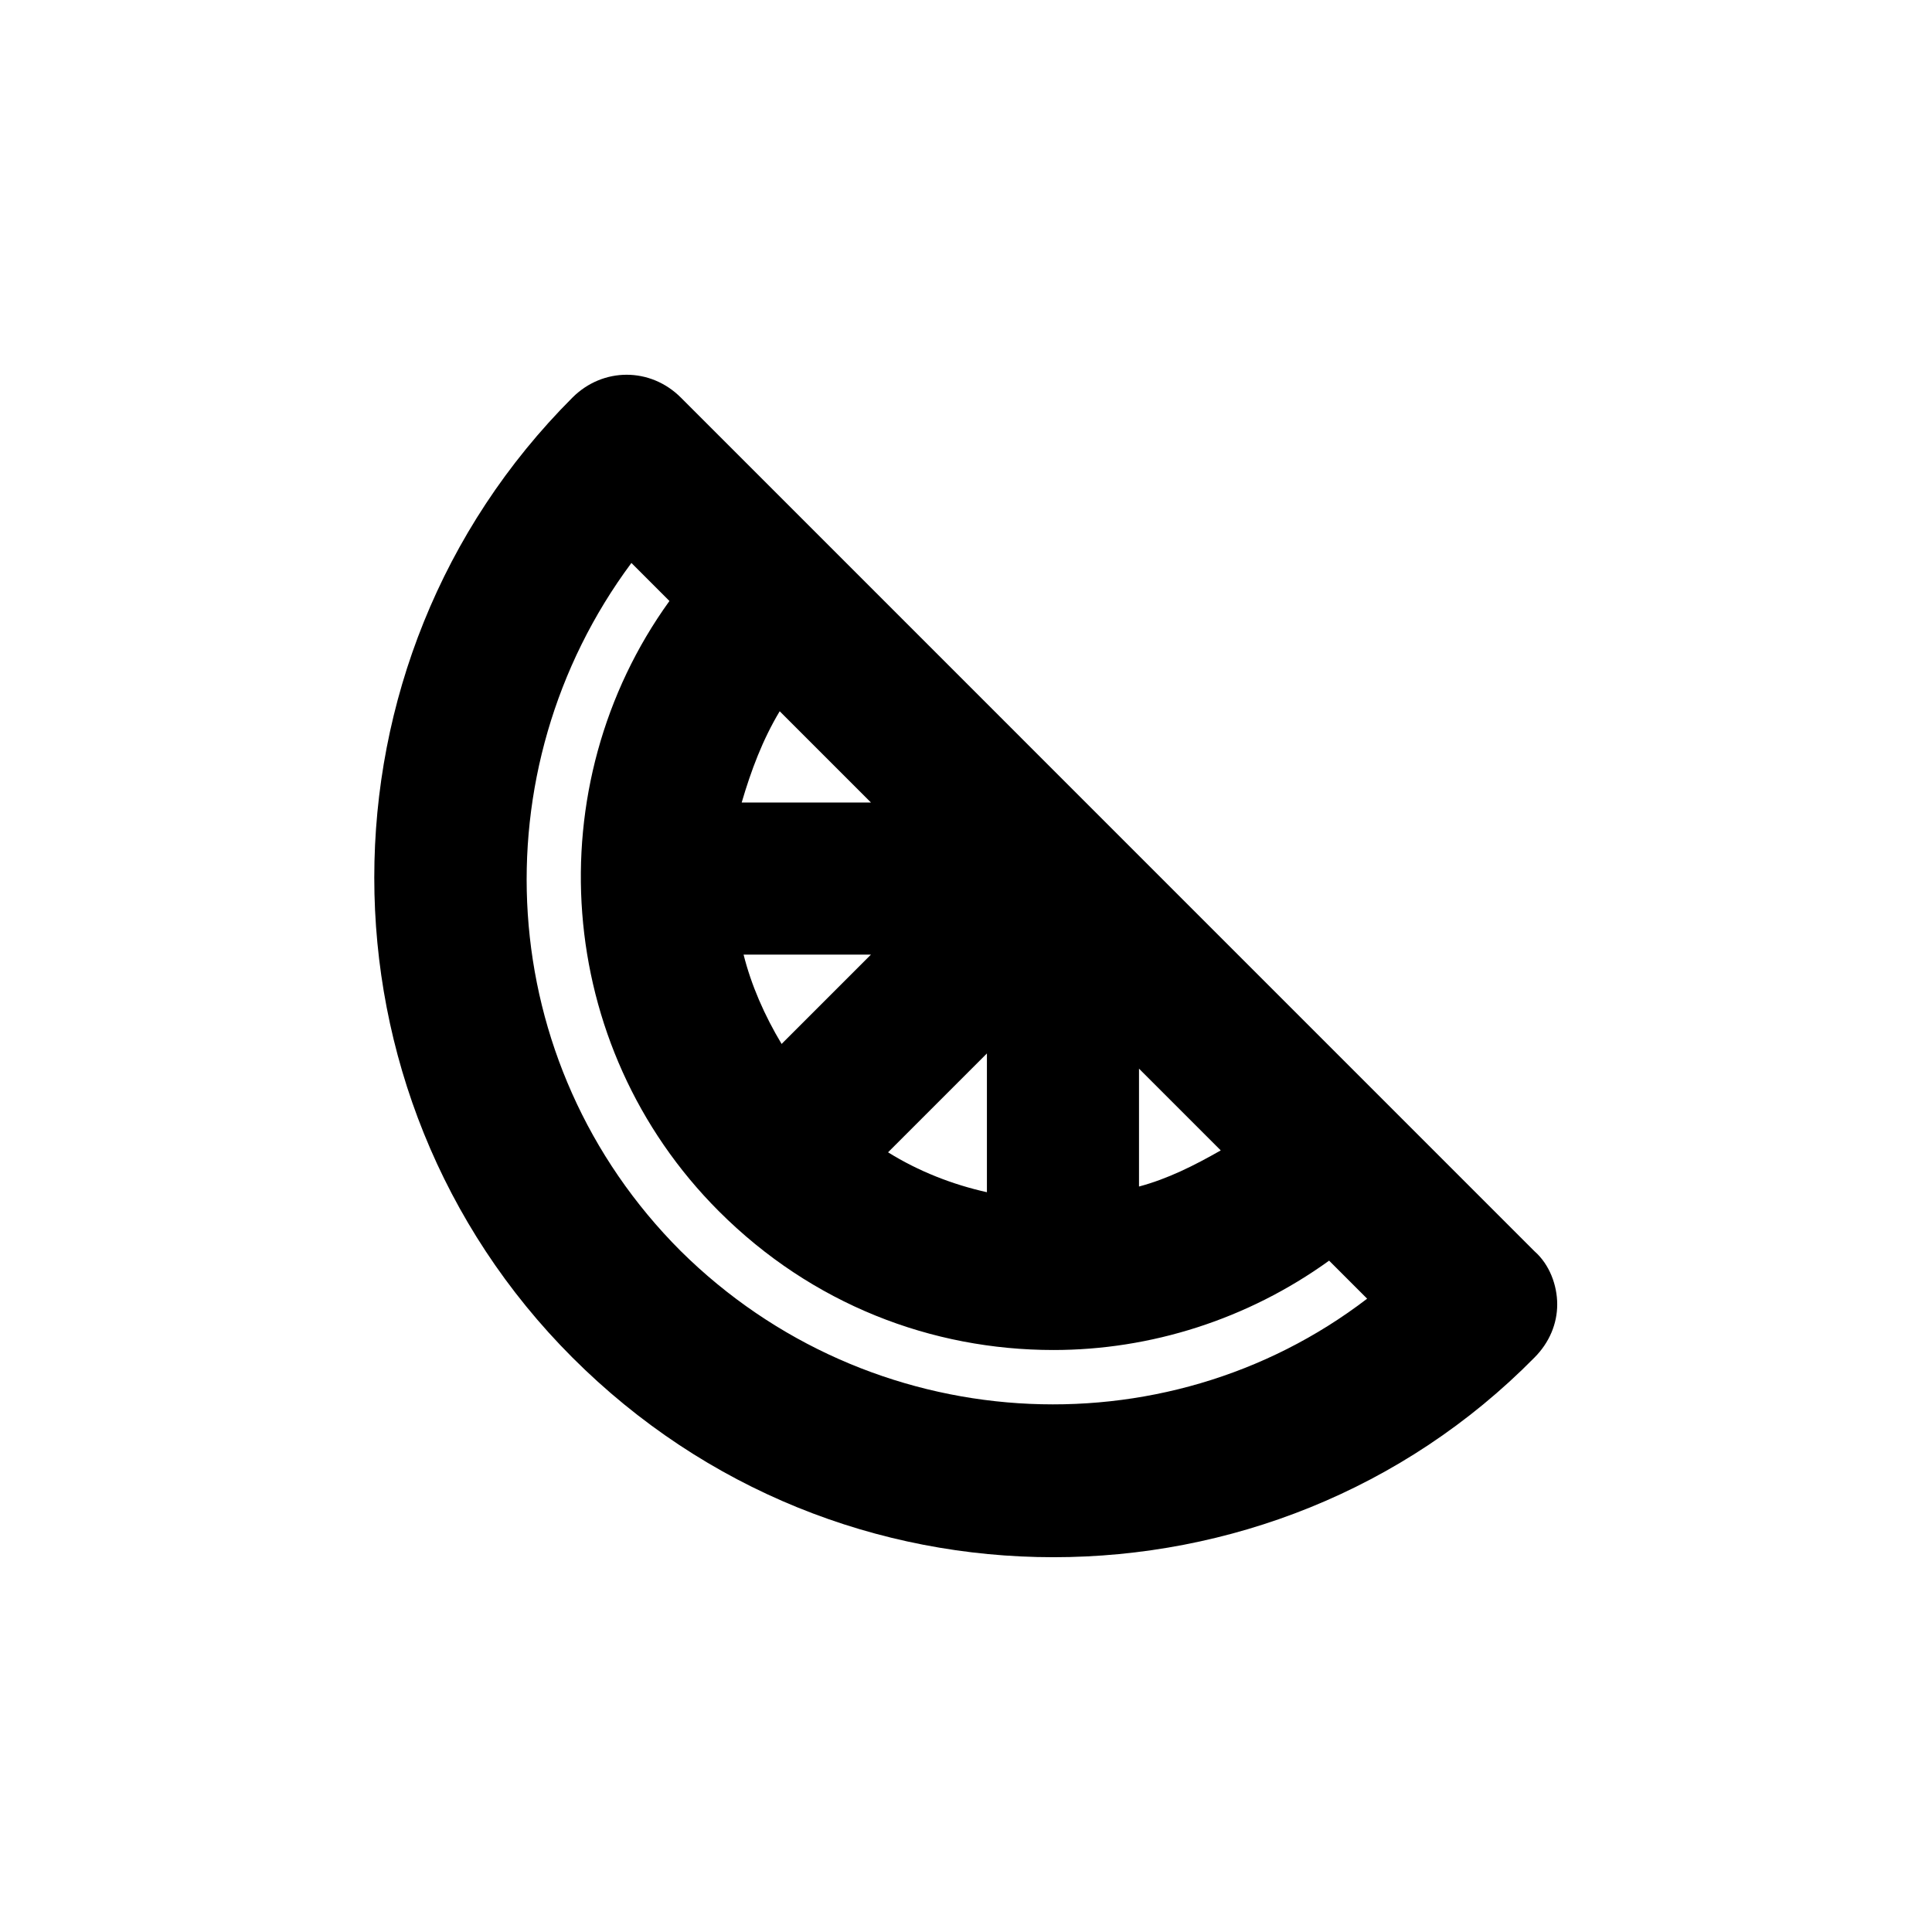
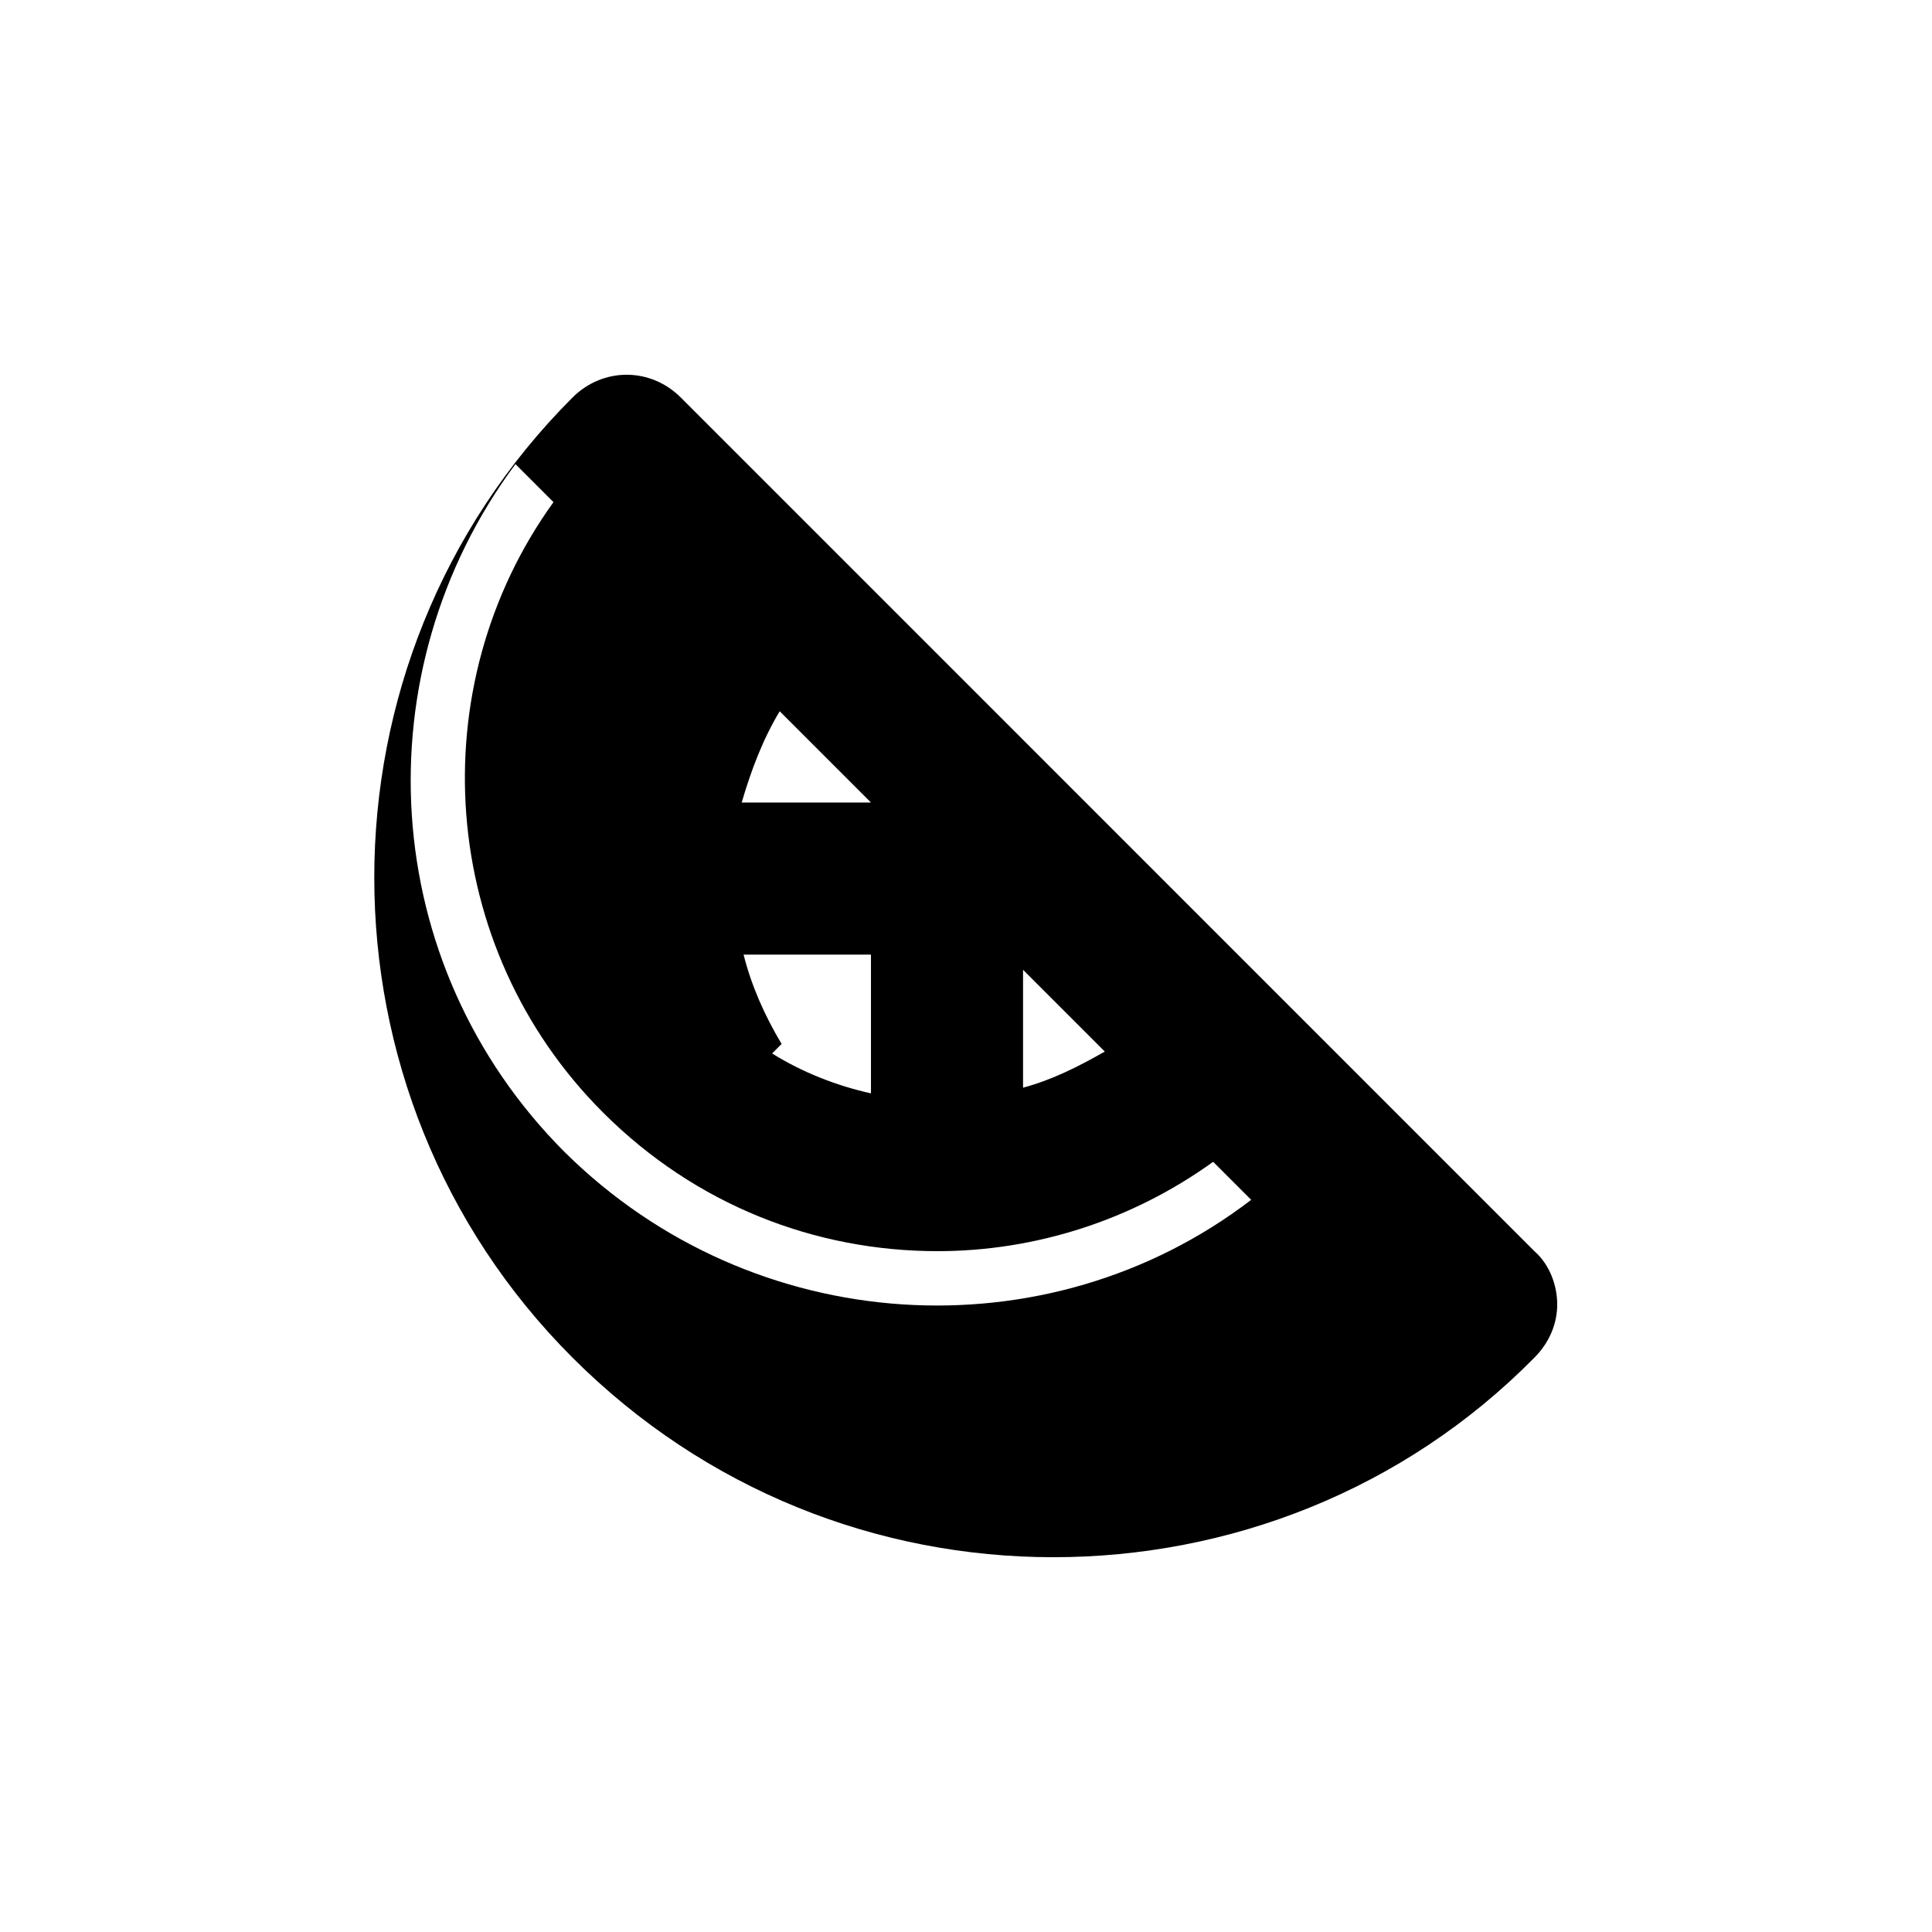
<svg xmlns="http://www.w3.org/2000/svg" fill="#000000" width="800px" height="800px" version="1.1" viewBox="144 144 512 512">
-   <path d="m324.43 249.36c-8.062-8.062-20.656-8.062-28.719 0-70.031 70.031-70.031 184.39 0 254.42 35.266 35.266 81.113 52.898 127.46 52.898 46.352 0.004 92.703-17.629 127.46-52.895 4.031-4.031 6.047-9.07 6.047-14.105 0-5.039-2.016-10.578-6.047-14.105zm26.199 83.129 24.184 24.184h-34.258c2.516-8.566 5.539-16.625 10.074-24.184zm24.184 64.488-23.68 23.68c-4.535-7.559-8.062-15.617-10.078-23.68zm30.73 26.195v36.777c-9.07-2.016-18.137-5.543-26.199-10.578zm40.305 4.031 21.664 21.664c-7.055 4.031-14.105 7.559-21.664 9.574zm-121.42 48.367c-49.879-49.879-53.906-127.46-13.098-182.38l10.078 10.078c-35.266 48.871-30.73 117.89 13.098 161.72 24.688 24.688 56.426 36.777 88.672 36.777 25.695 0 51.387-8.062 73.051-23.68l10.078 10.078c-53.91 41.309-132 36.773-181.88-12.598z" />
+   <path d="m324.43 249.36c-8.062-8.062-20.656-8.062-28.719 0-70.031 70.031-70.031 184.39 0 254.42 35.266 35.266 81.113 52.898 127.46 52.898 46.352 0.004 92.703-17.629 127.46-52.895 4.031-4.031 6.047-9.07 6.047-14.105 0-5.039-2.016-10.578-6.047-14.105zm26.199 83.129 24.184 24.184h-34.258c2.516-8.566 5.539-16.625 10.074-24.184zm24.184 64.488-23.68 23.68c-4.535-7.559-8.062-15.617-10.078-23.68zv36.777c-9.07-2.016-18.137-5.543-26.199-10.578zm40.305 4.031 21.664 21.664c-7.055 4.031-14.105 7.559-21.664 9.574zm-121.42 48.367c-49.879-49.879-53.906-127.46-13.098-182.38l10.078 10.078c-35.266 48.871-30.73 117.89 13.098 161.72 24.688 24.688 56.426 36.777 88.672 36.777 25.695 0 51.387-8.062 73.051-23.68l10.078 10.078c-53.91 41.309-132 36.773-181.88-12.598z" />
</svg>